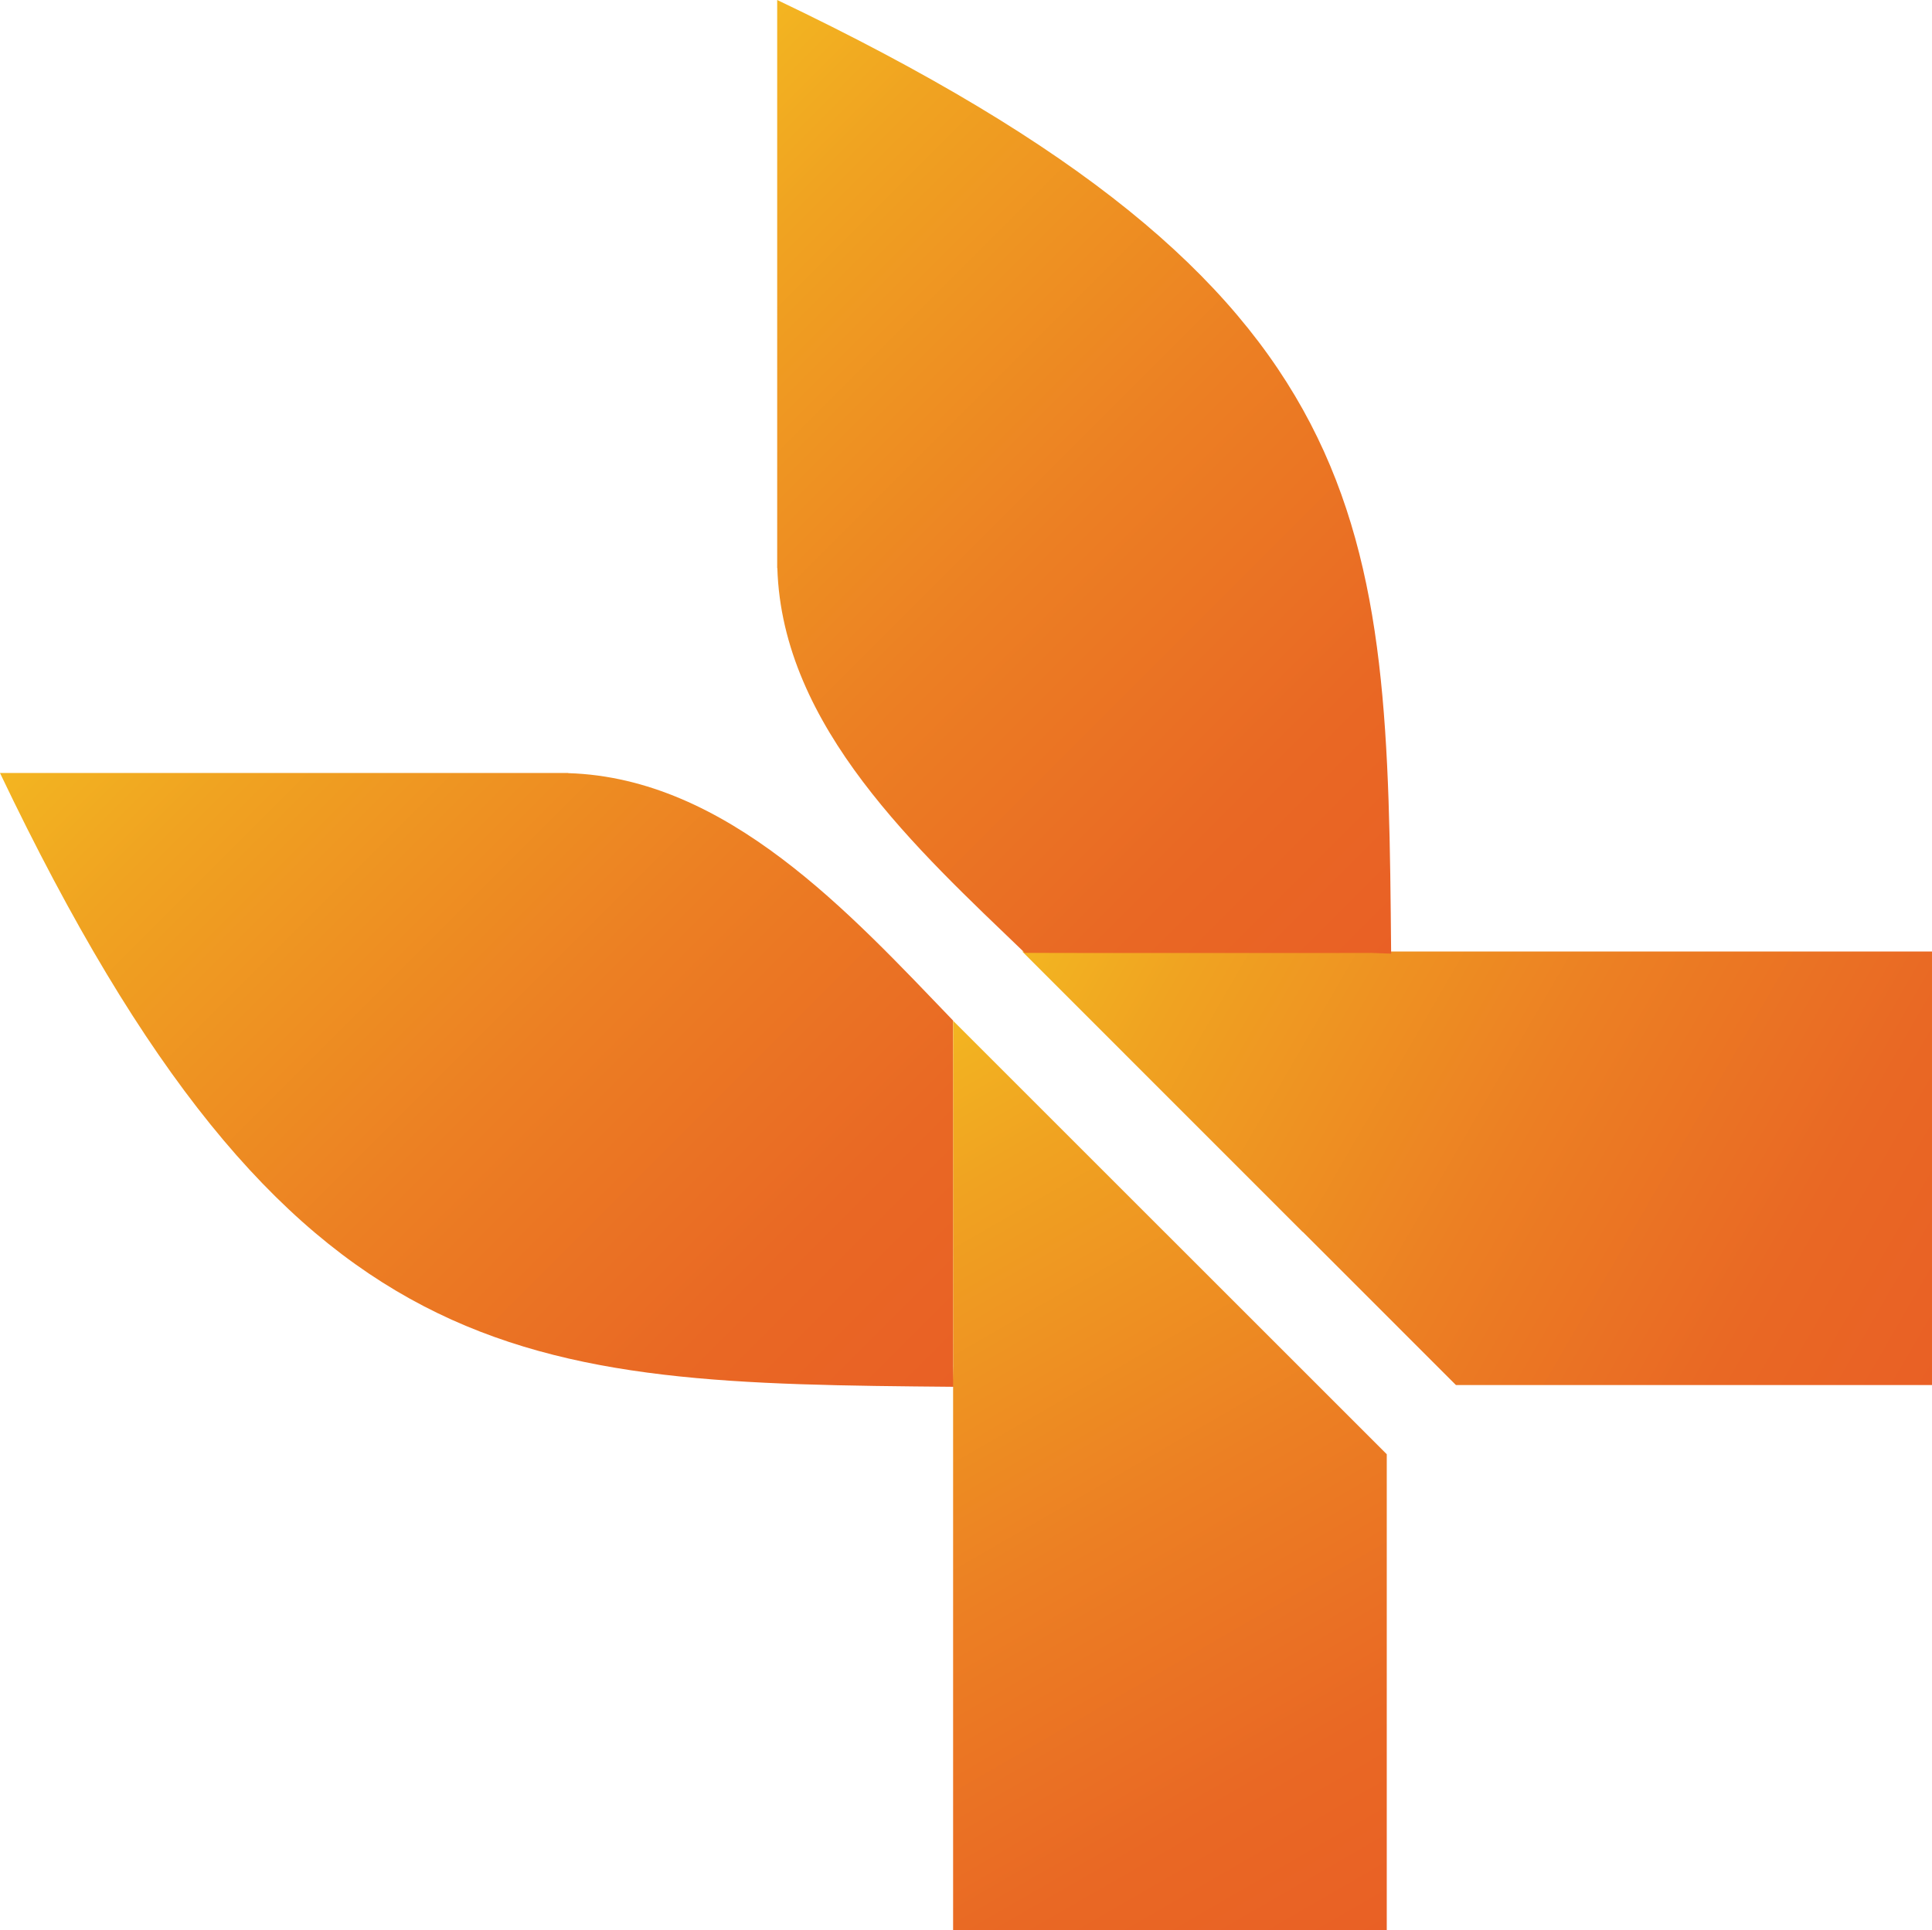
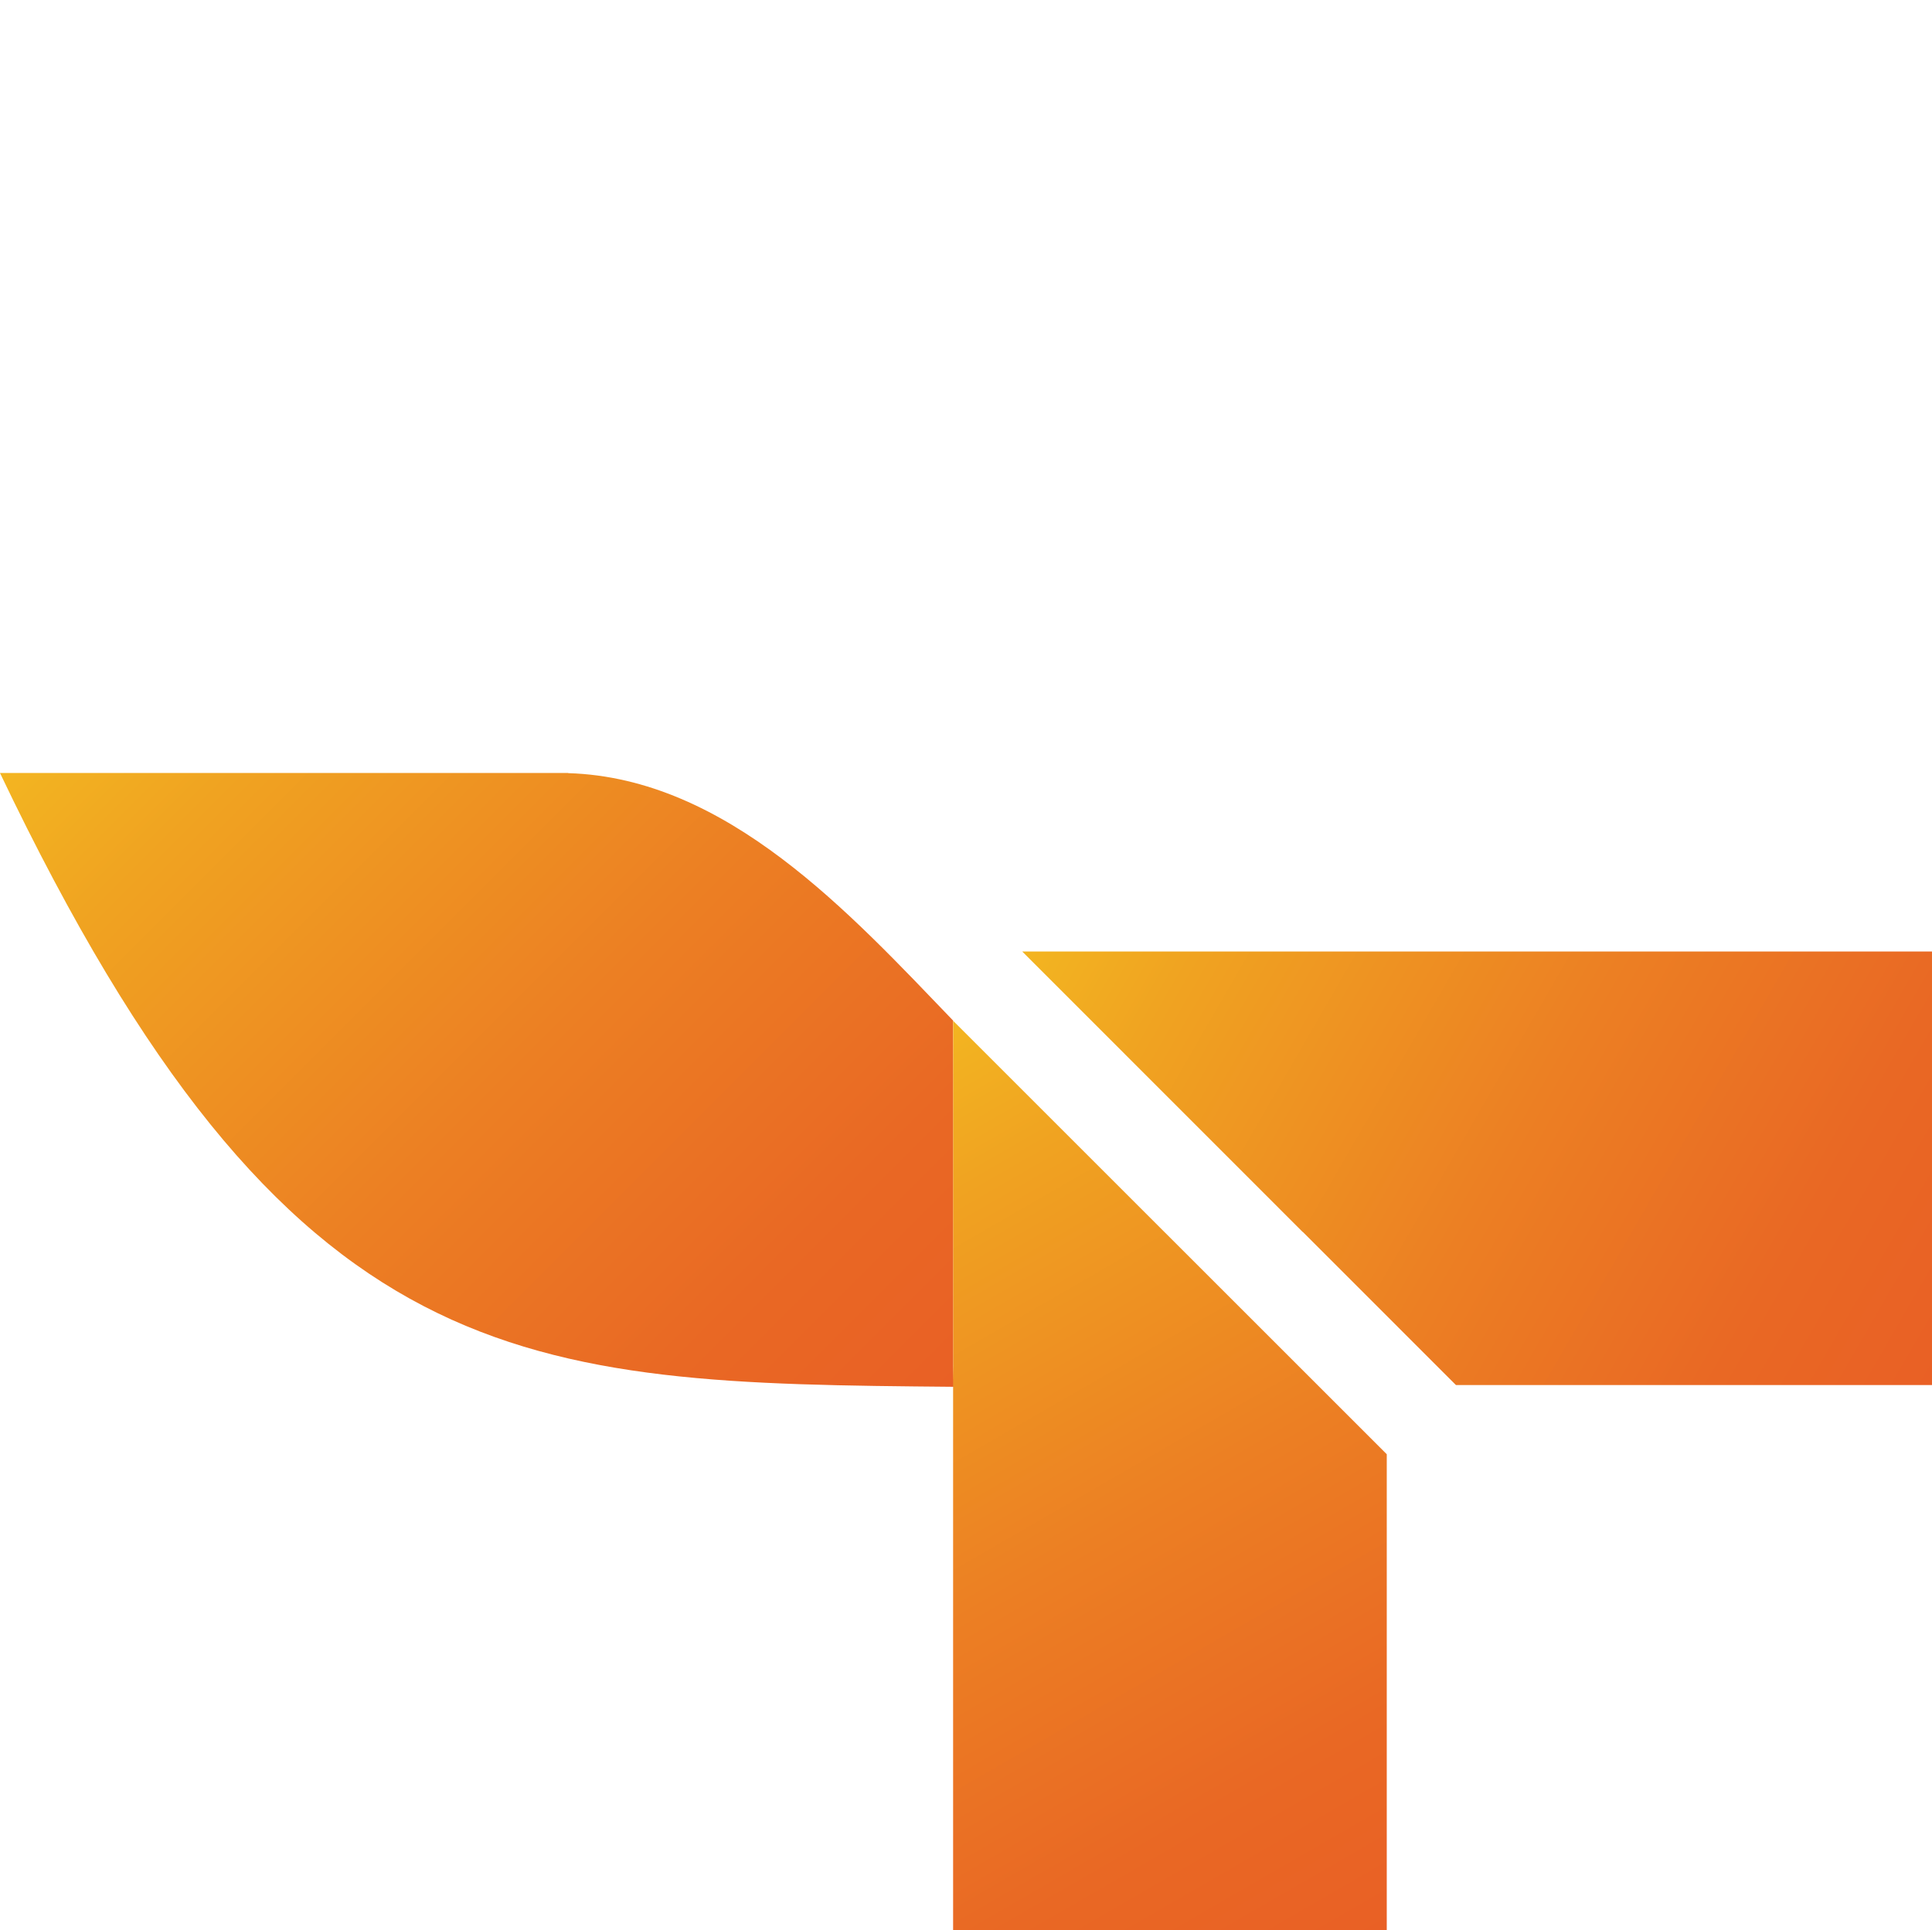
<svg xmlns="http://www.w3.org/2000/svg" id="Layer_2" data-name="Layer 2" viewBox="0 0 635.12 634.67">
  <defs>
    <style>
      .cls-1 {
        fill: url(#linear-gradient);
      }

      .cls-1, .cls-2, .cls-3, .cls-4 {
        stroke-width: 0px;
      }

      .cls-2 {
        fill: url(#linear-gradient-4);
      }

      .cls-3 {
        fill: url(#linear-gradient-2);
      }

      .cls-4 {
        fill: url(#linear-gradient-3);
      }
    </style>
    <linearGradient id="linear-gradient" x1="45.97" y1="426.49" x2="303.67" y2="168.79" gradientTransform="translate(0 634.69) scale(1 -1)" gradientUnits="userSpaceOnUse">
      <stop offset="0" stop-color="#f3b521" />
      <stop offset=".15" stop-color="#f0a321" />
      <stop offset=".52" stop-color="#ec7f23" />
      <stop offset=".81" stop-color="#e96824" />
      <stop offset="1" stop-color="#e96025" />
    </linearGradient>
    <linearGradient id="linear-gradient-2" x1="360.38" y1="364" x2="646.42" y2="198.85" gradientTransform="translate(0 634.69) scale(1 -1)" gradientUnits="userSpaceOnUse">
      <stop offset="0" stop-color="#f3b521" />
      <stop offset=".15" stop-color="#f0a321" />
      <stop offset=".52" stop-color="#ec7f23" />
      <stop offset=".81" stop-color="#e96824" />
      <stop offset="1" stop-color="#e96025" />
    </linearGradient>
    <linearGradient id="linear-gradient-3" x1="271.2" y1="274.7" x2="436.3" y2="-11.28" gradientTransform="translate(0 634.69) scale(1 -1)" gradientUnits="userSpaceOnUse">
      <stop offset="0" stop-color="#f3b521" />
      <stop offset=".15" stop-color="#f0a321" />
      <stop offset=".52" stop-color="#ec7f23" />
      <stop offset=".81" stop-color="#e96824" />
      <stop offset="1" stop-color="#e96025" />
    </linearGradient>
    <linearGradient id="linear-gradient-4" x1="209.52" y1="588.73" x2="467.22" y2="331.03" gradientTransform="translate(0 634.69) scale(1 -1)" gradientUnits="userSpaceOnUse">
      <stop offset="0" stop-color="#f3b521" />
      <stop offset=".15" stop-color="#f0a321" />
      <stop offset=".52" stop-color="#ec7f23" />
      <stop offset=".81" stop-color="#e96824" />
      <stop offset="1" stop-color="#e96025" />
    </linearGradient>
  </defs>
  <g id="Layer_1-2" data-name="Layer 1-2">
    <g>
      <path class="cls-1" d="M0,254.18c95.22,199.58,171.59,200.56,313.57,201.82-.08-2.3-.17-4.6-.25-6.9l.03-.03s.04-113.48-.03-113.5c-33.71-35.02-74.19-79.77-126.53-81.35v-.05H0Z" />
      <path class="cls-3" d="M449.56,312.86l-.03.02v-.02h-113.49c16.59,16.59,76.76,76.79,92.2,92.23l.03-.03,50.35,50.36h156.5v-142.56h-185.56Z" />
      <path class="cls-4" d="M313.35,449.08l-.03.03v185.56h142.56v-156.5c-35.55-35.55-107.06-107.05-142.54-142.51v113.42h0Z" />
-       <path class="cls-2" d="M255.5,0c199.58,95.22,200.56,171.6,201.82,313.57-2.3-.08-4.6-.17-6.9-.25l-.03.03s-113.48.04-113.5-.03c-35.02-33.71-79.77-74.19-81.35-126.53h-.05V0h0Z" />
    </g>
  </g>
</svg>